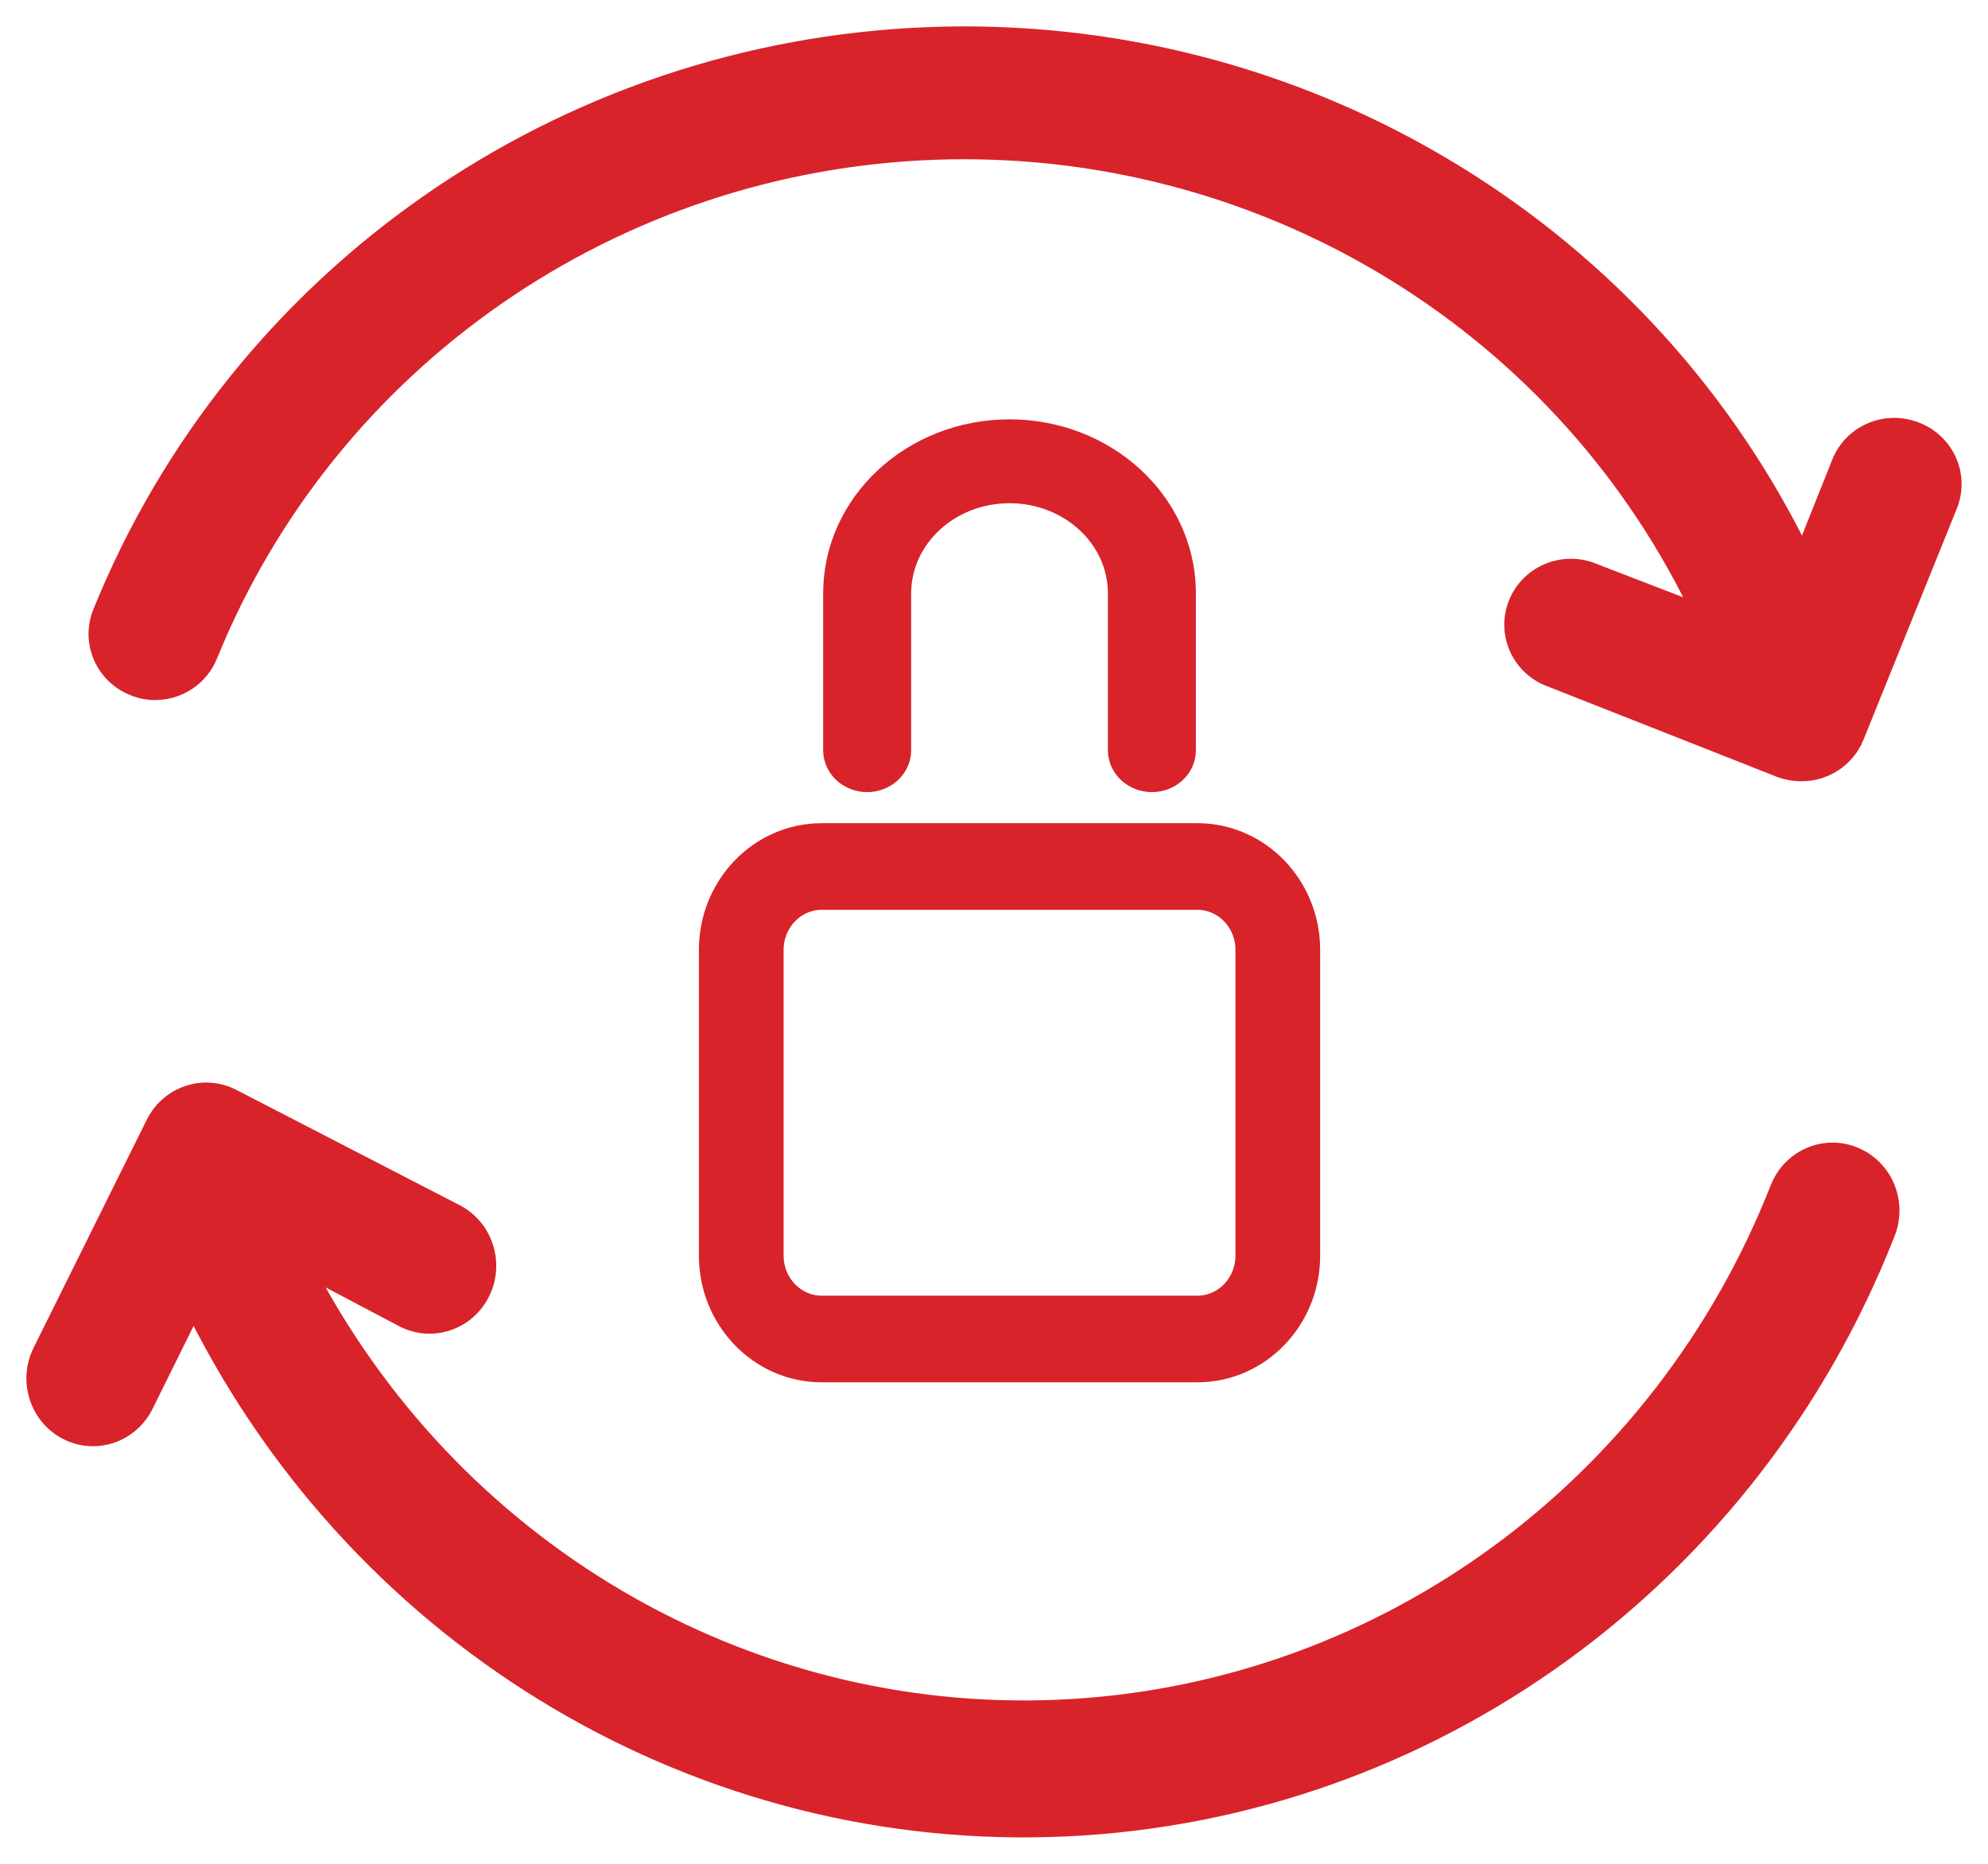
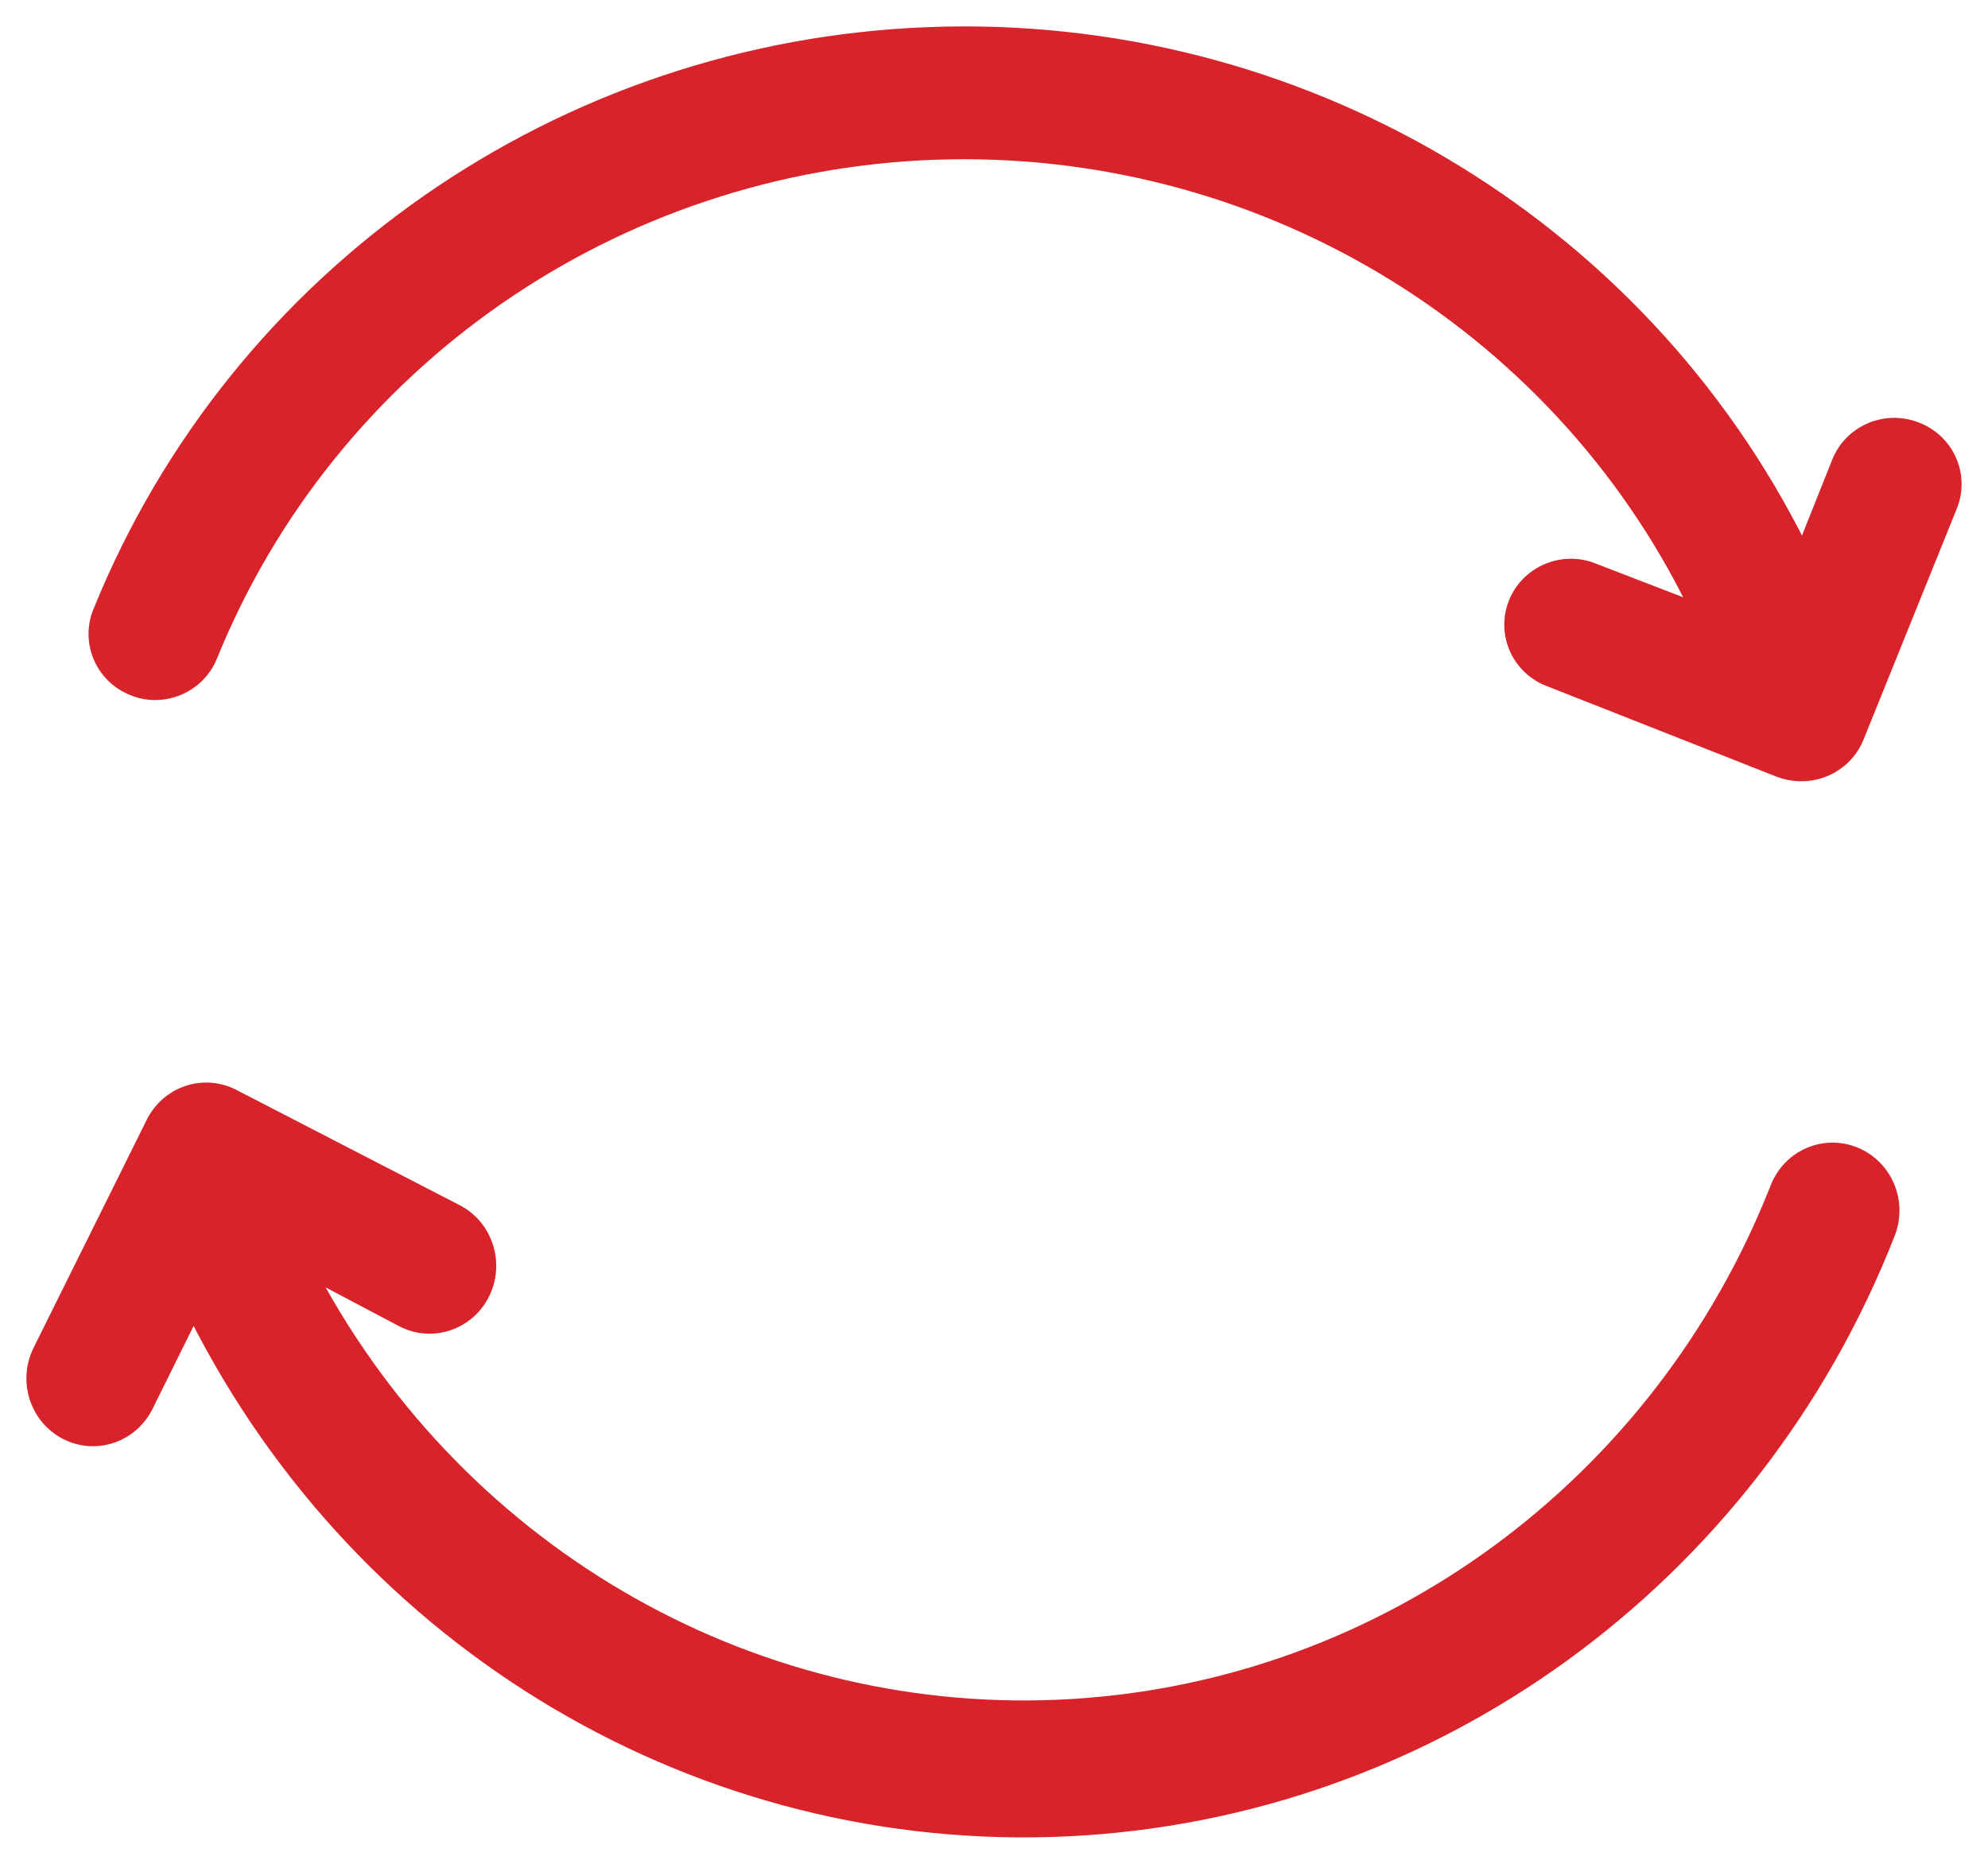
<svg xmlns="http://www.w3.org/2000/svg" width="64px" height="60px" viewBox="0 0 64 60" version="1.1">
  <title>D20A8259-DBD4-4C10-9E19-CFC3B503FAA2</title>
  <g id="Validated-prototype" stroke="none" stroke-width="1" fill="none" fill-rule="evenodd">
    <g id="Gérer---entreprise" transform="translate(-688, -1475)" fill="#D8232A" fill-rule="nonzero" stroke="#D8232A">
      <g id="Solutions-De-change" transform="translate(-0.5, 1066.582)">
        <g id="Contact" transform="translate(530.5, 354.418)">
          <g id="Group-3" transform="translate(159, 55)">
            <g id="convertisseur" stroke-width="0.3">
              <path d="M60.709,12.738 C59.684,12.342 58.528,12.84 58.125,13.853 L57.027,16.604 C51.79,6.072 40.77,-0.426 28.905,0.022 C17.039,0.469 6.553,7.779 2.144,18.675 C1.734,19.685 2.23,20.833 3.252,21.239 C3.485,21.336 3.736,21.386 3.99,21.387 C4.808,21.387 5.543,20.895 5.846,20.144 C9.688,10.68 18.818,4.347 29.131,3.992 C39.443,3.638 48.997,9.329 53.494,18.507 L50.221,17.245 C49.211,16.902 48.106,17.407 47.716,18.39 C47.325,19.373 47.788,20.485 48.765,20.913 L56.269,23.872 C56.502,23.957 56.748,24.001 56.997,24 C57.815,24.001 58.55,23.508 58.853,22.757 L61.847,15.342 C62.055,14.848 62.051,14.292 61.836,13.802 C61.622,13.311 61.215,12.927 60.709,12.738 L60.709,12.738 Z" id="Path" />
              <path d="M58.739,36.08 C57.716,35.662 56.555,36.168 56.145,37.21 C52.394,46.751 43.582,53.23 33.52,53.844 C23.458,54.458 13.951,49.096 9.112,40.079 L11.926,41.564 C12.909,42.073 14.111,41.672 14.61,40.669 C15.108,39.666 14.715,38.441 13.732,37.932 L6.538,34.218 C6.065,33.975 5.515,33.933 5.012,34.103 C4.508,34.273 4.092,34.64 3.854,35.124 L0.213,42.46 C-0.28,43.46 0.112,44.679 1.091,45.186 C1.563,45.431 2.111,45.474 2.615,45.306 C3.118,45.138 3.535,44.773 3.775,44.291 L5.231,41.351 C10.605,52.03 21.599,58.525 33.357,57.967 C45.115,57.408 55.469,49.899 59.846,38.756 C60.052,38.252 60.051,37.685 59.843,37.181 C59.635,36.678 59.237,36.281 58.739,36.08 Z" id="Path" />
            </g>
            <g id="lock-closed-outline" transform="translate(22, 13)">
-               <path d="M9.5,0 C12.507,0 14.951,2.239 14.999,5.017 L15,5.101 L15,10.15 C15,10.619 14.59,11 14.083,11 C13.583,11 13.176,10.628 13.167,10.166 L13.167,10.15 L13.167,5.101 C13.167,3.223 11.525,1.7 9.5,1.7 C7.495,1.7 5.866,3.193 5.834,5.045 L5.833,5.101 L5.833,10.15 C5.833,10.619 5.423,11 4.917,11 C4.416,11 4.01,10.628 4,10.166 L4,10.15 L4,5.101 C4,2.284 6.462,0 9.5,0 Z" id="Path" />
-               <path d="M15.545,13 L3.455,13 C1.547,13 0,14.602 0,16.579 L0,26.421 C0,28.398 1.547,30 3.455,30 L15.545,30 C17.453,30 19,28.398 19,26.421 L19,16.579 C19,14.602 17.453,13 15.545,13 Z M3.455,14.789 L15.545,14.789 C16.499,14.789 17.273,15.591 17.273,16.579 L17.273,26.421 C17.273,27.409 16.499,28.211 15.545,28.211 L3.455,28.211 C2.501,28.211 1.727,27.409 1.727,26.421 L1.727,16.579 C1.727,15.591 2.501,14.789 3.455,14.789 Z" id="Rectangle" />
-             </g>
+               </g>
          </g>
        </g>
      </g>
    </g>
  </g>
</svg>